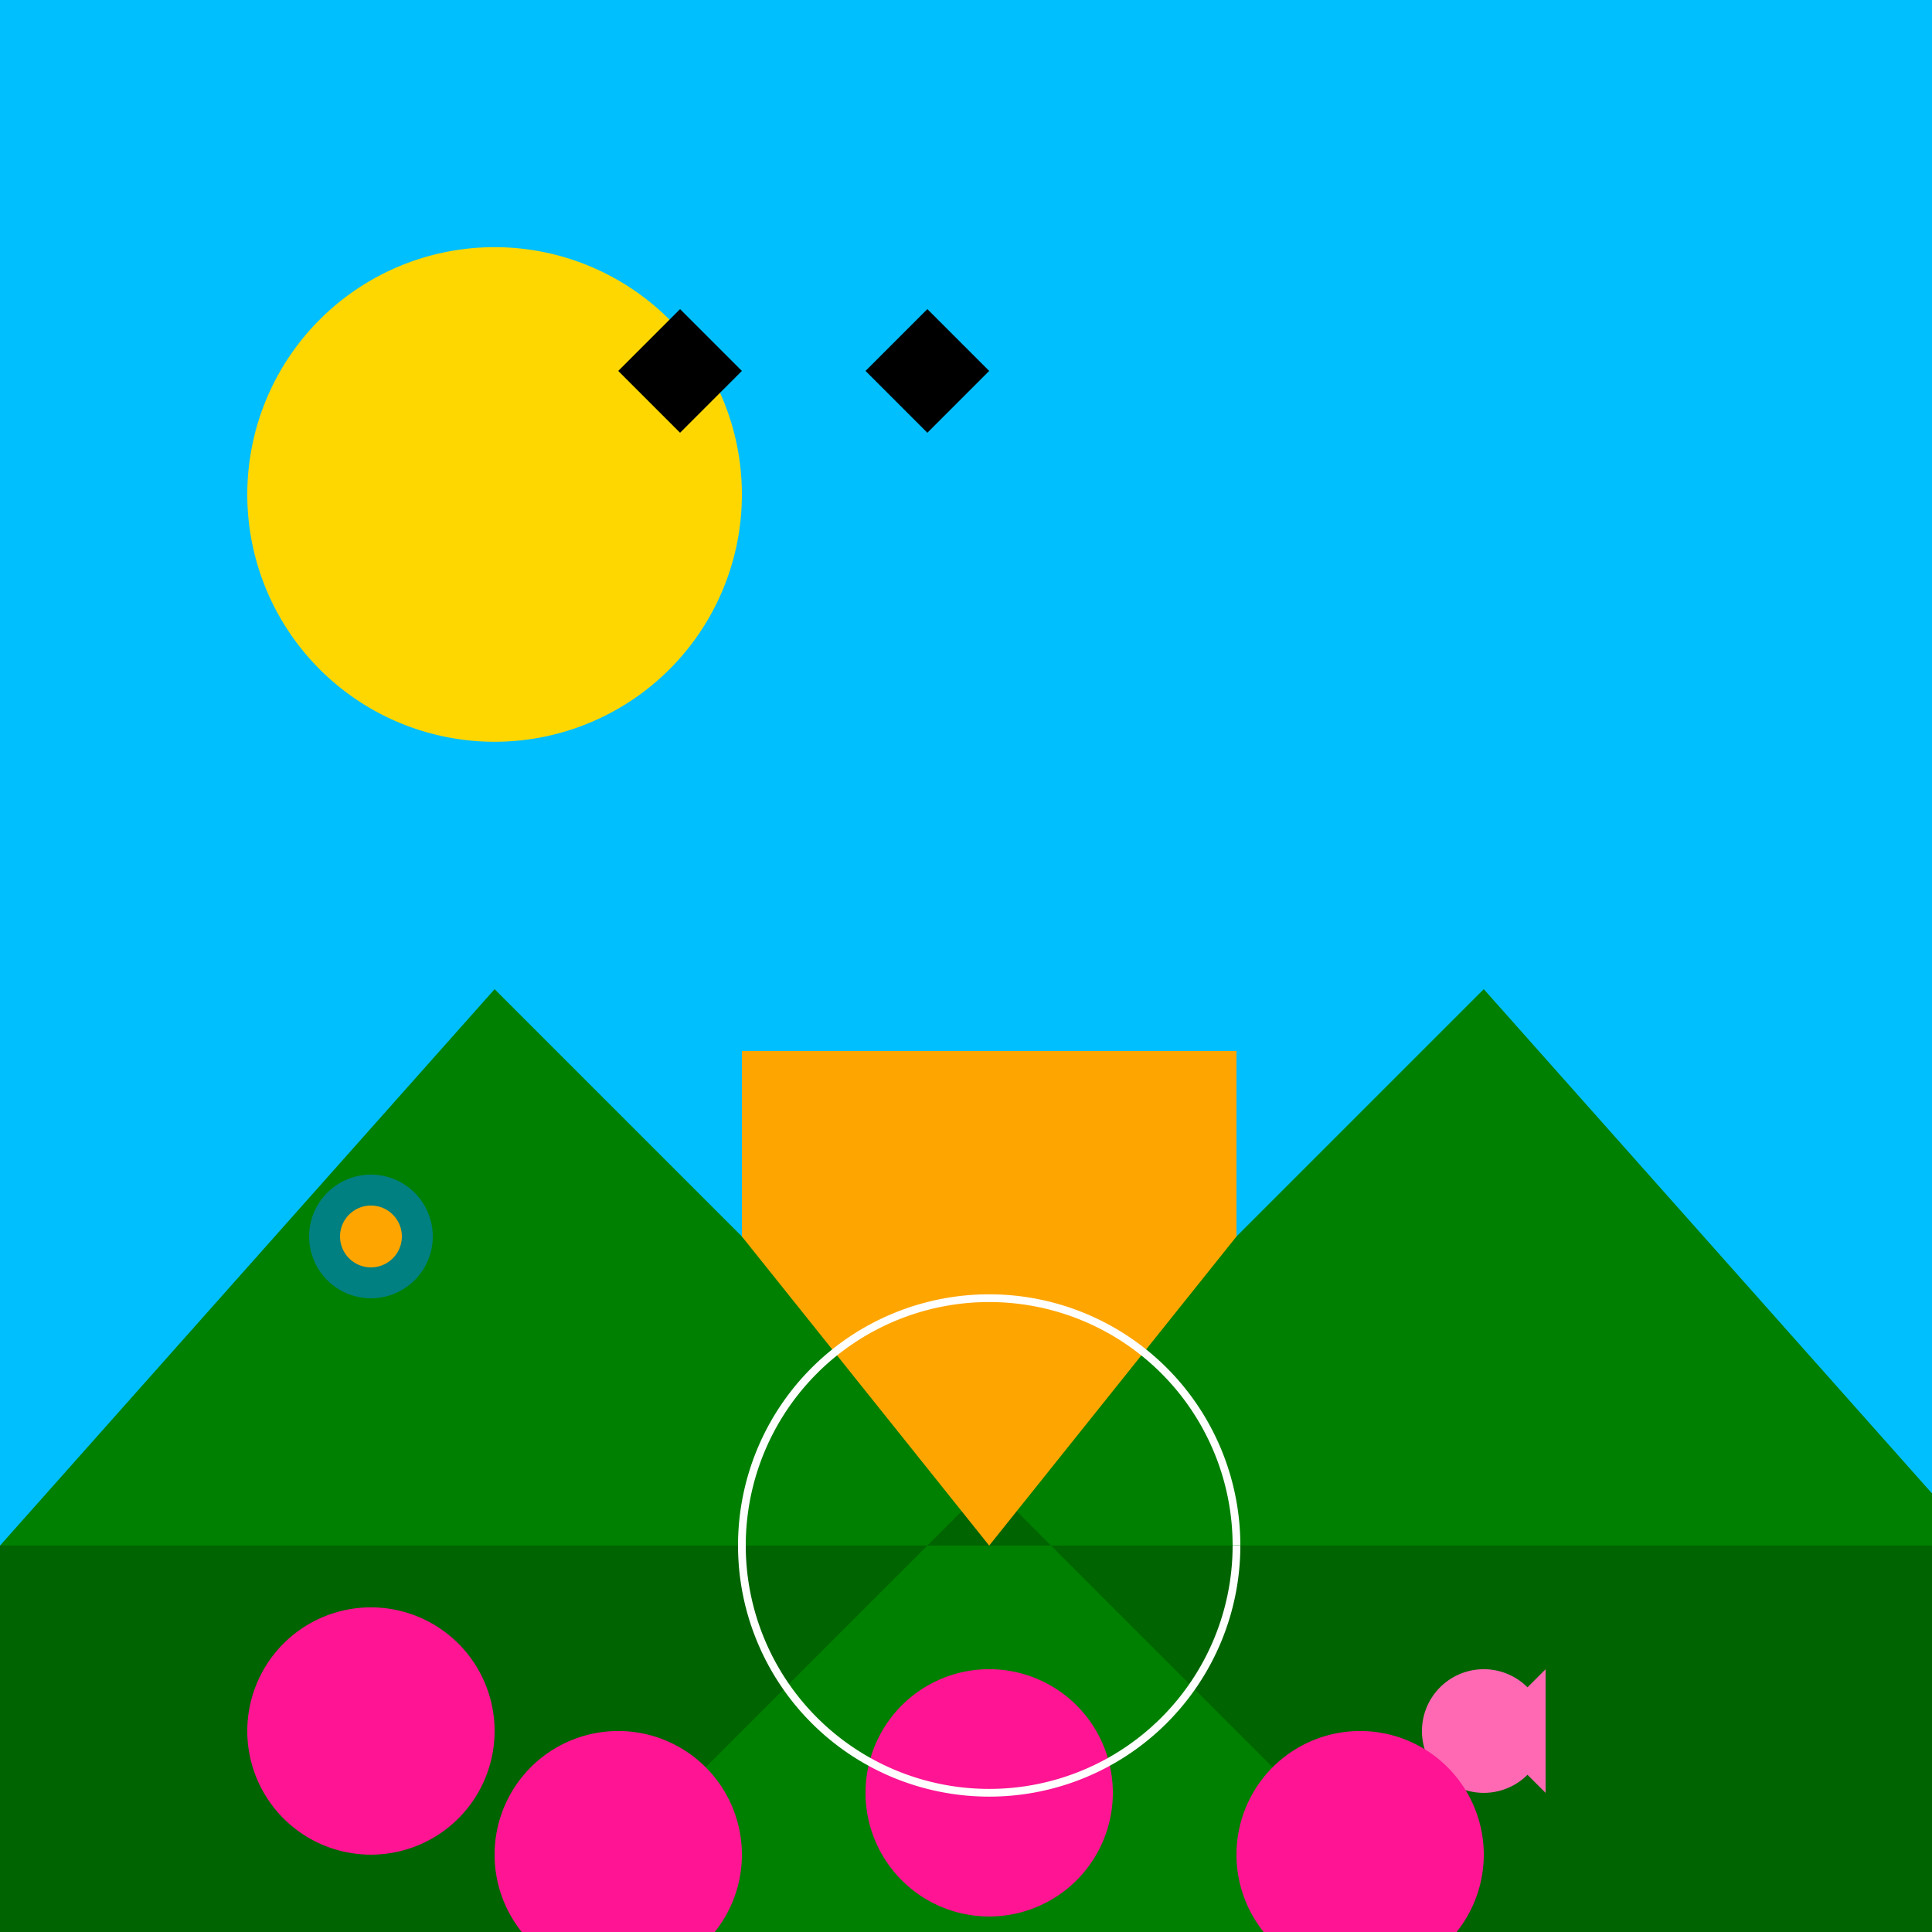
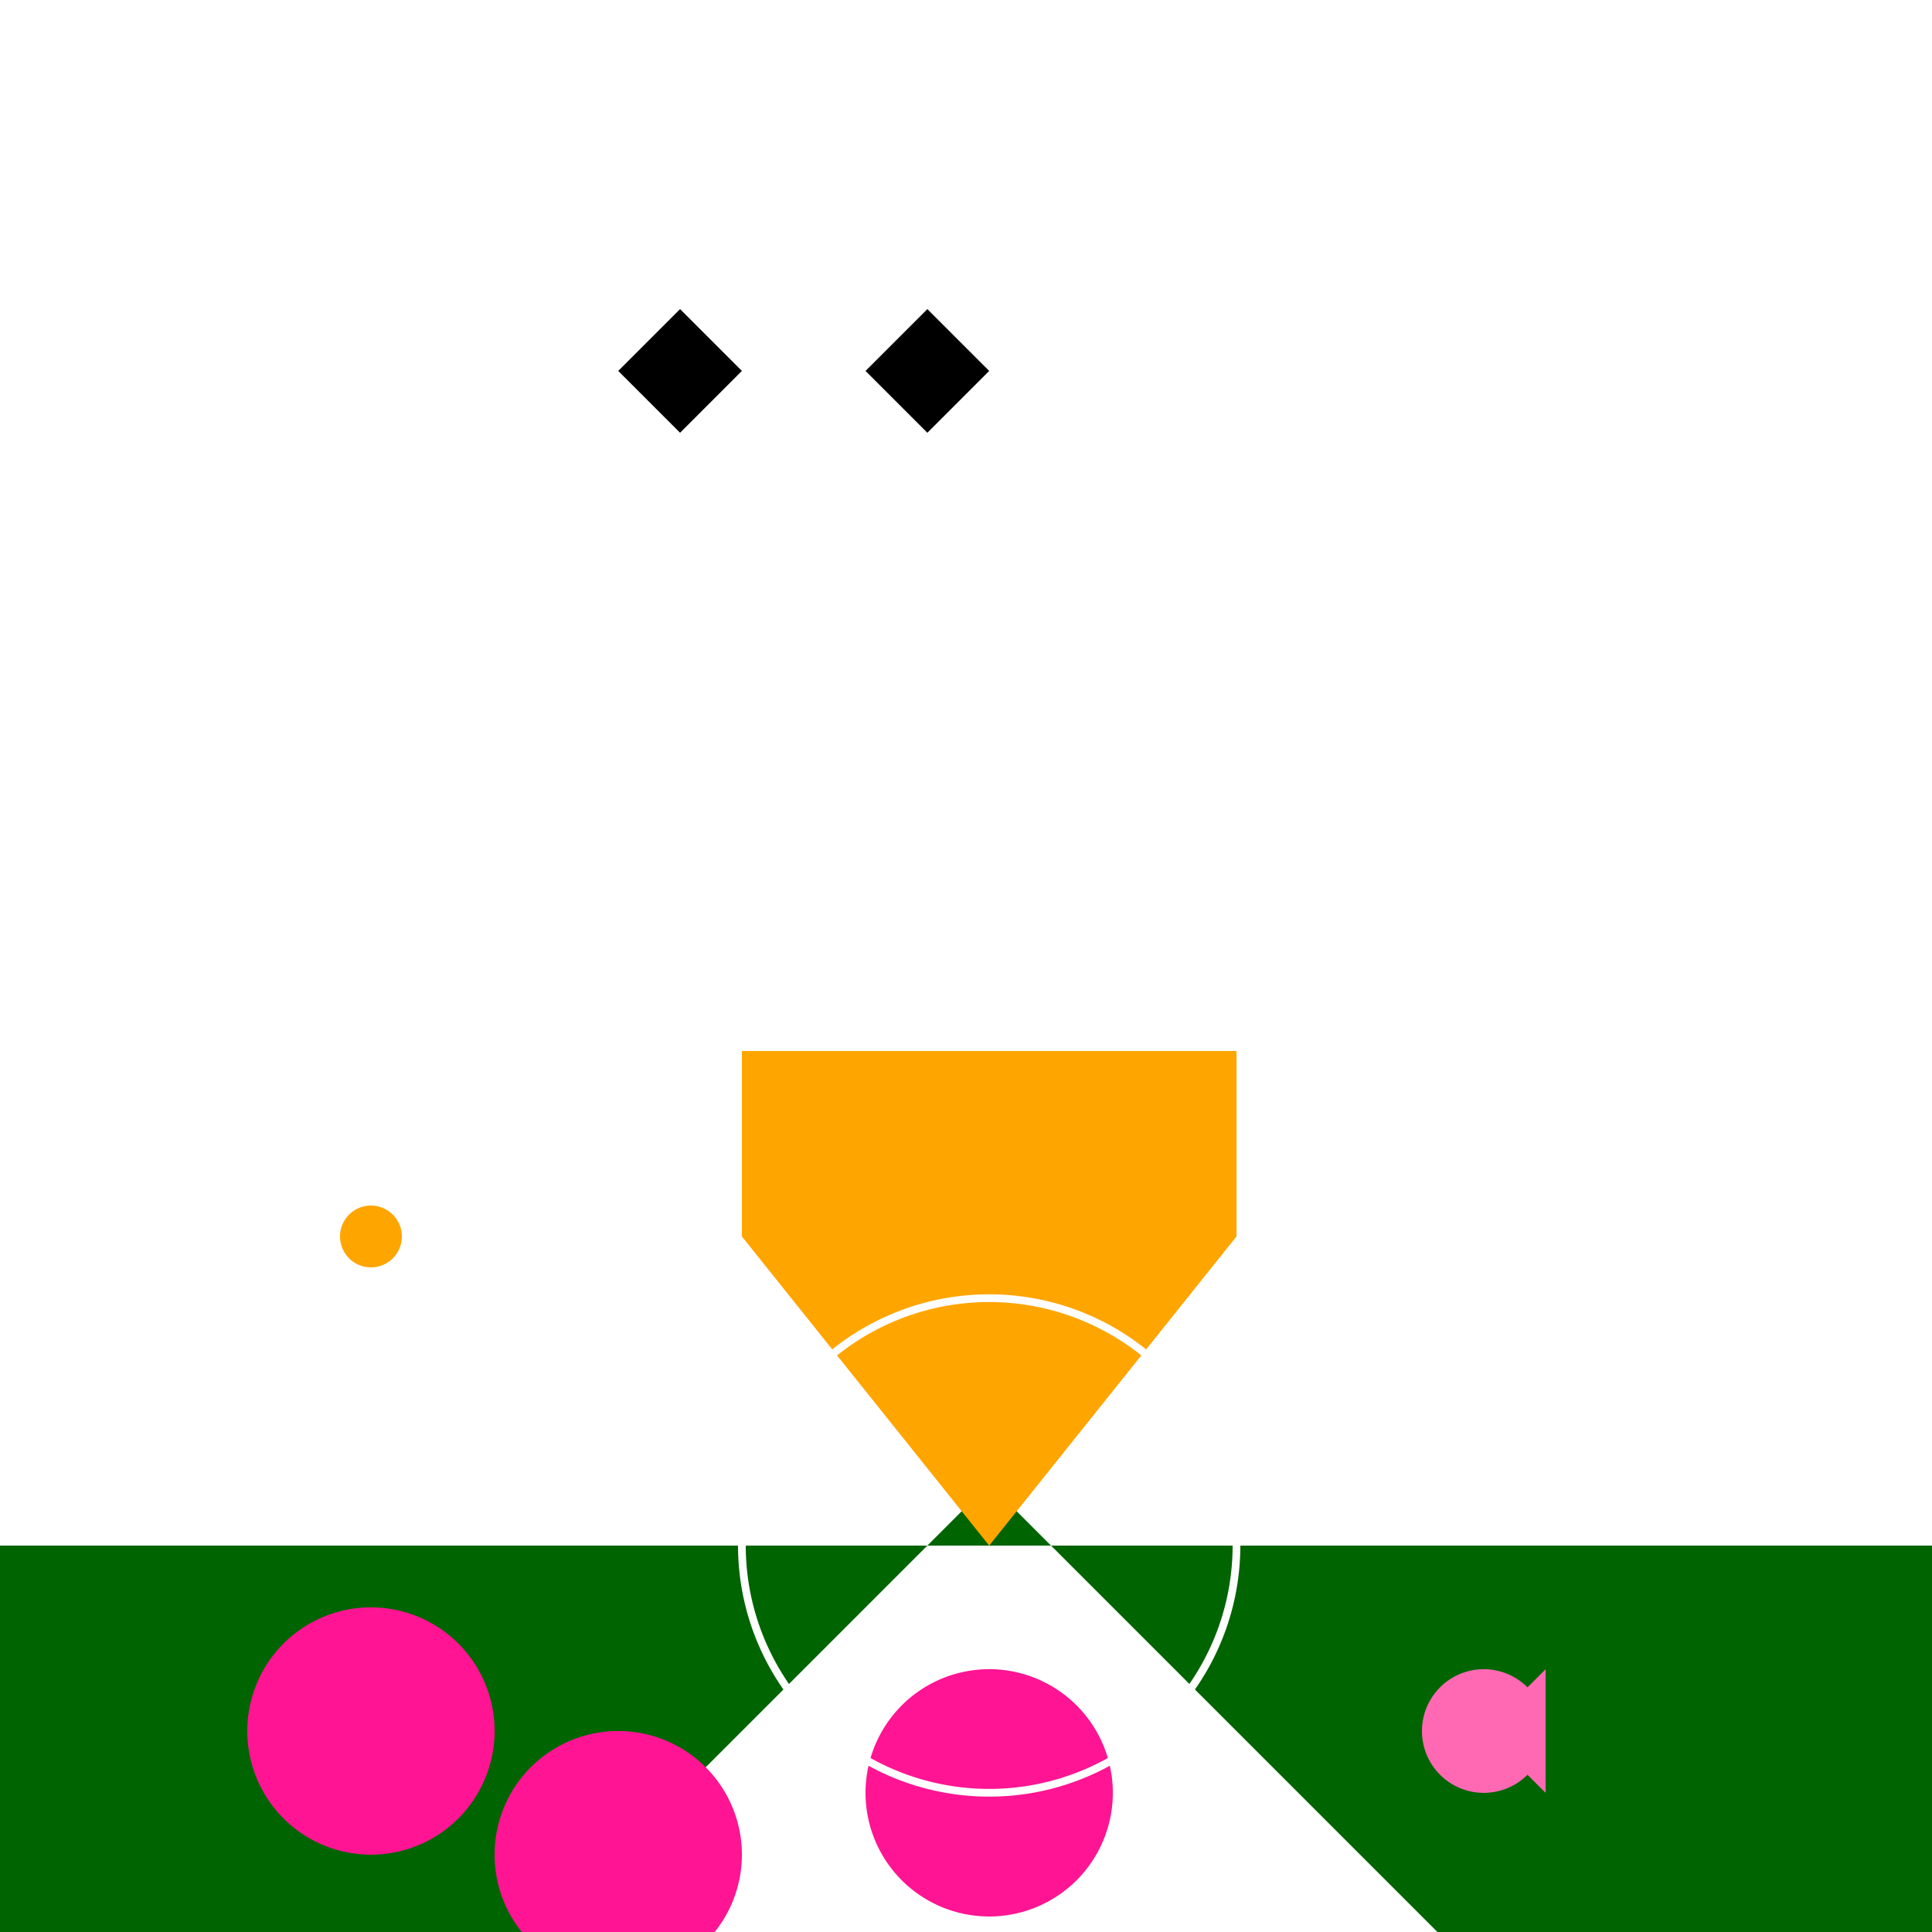
<svg xmlns="http://www.w3.org/2000/svg" width="500" height="500">
  <defs />
  <g>
-     <rect fill="#00bfff" stroke="none" x="0" y="0" width="512" height="512" />
-     <path fill="#008000" stroke="none" paint-order="stroke fill markers" d=" M 0 400 L 128 256 L 256 384 L 384 256 L 512 400 L 512 512 L 0 512 Z" />
    <path fill="#006400" stroke="none" paint-order="stroke fill markers" d=" M 0 512 L 128 512 L 256 384 L 384 512 L 512 512 L 512 400 L 0 400 Z" />
    <path fill="#ffa500" stroke="none" paint-order="stroke fill markers" d=" M 256 400 L 320 320 L 320 272 L 192 272 L 192 320 L 256 400 Z" />
-     <path fill="#ffd700" stroke="none" paint-order="stroke fill markers" d=" M 192 128 A 64 64 0 1 1 192 127.936 Z" />
    <path fill="#000000" stroke="none" paint-order="stroke fill markers" d=" M 160 96 L 176 80 L 192 96 L 176 112 Z" />
    <path fill="#000000" stroke="none" paint-order="stroke fill markers" d=" M 224 96 L 240 80 L 256 96 L 240 112 Z" />
    <path fill="#ff69b4" stroke="none" paint-order="stroke fill markers" d=" M 400 448 A 16 16 0 1 1 400 447.984 Z" />
    <path fill="#ff69b4" stroke="none" paint-order="stroke fill markers" d=" M 384 448 L 400 432 L 400 464 Z" />
    <path fill="#ff1493" stroke="none" paint-order="stroke fill markers" d=" M 128 448 A 32 32 0 1 1 128 447.968 Z" />
    <path fill="#ff1493" stroke="none" paint-order="stroke fill markers" d=" M 192 480 A 32 32 0 1 1 192 479.968 Z" />
    <path fill="#ff1493" stroke="none" paint-order="stroke fill markers" d=" M 288 464 A 32 32 0 1 1 288 463.968 Z" />
-     <path fill="#ff1493" stroke="none" paint-order="stroke fill markers" d=" M 384 480 A 32 32 0 1 1 384 479.968 Z" />
    <path fill="none" stroke="#fff" paint-order="fill stroke markers" d=" M 320 400 A 64 64 0 1 1 320 399.936" stroke-miterlimit="10" stroke-width="2" stroke-dasharray="" />
-     <path fill="#008080" stroke="none" paint-order="stroke fill markers" d=" M 112 320 A 16 16 0 1 1 112 319.984 Z" />
    <path fill="#ffa500" stroke="none" paint-order="stroke fill markers" d=" M 104 320 A 8 8 0 1 1 104 319.992 Z" />
  </g>
</svg>